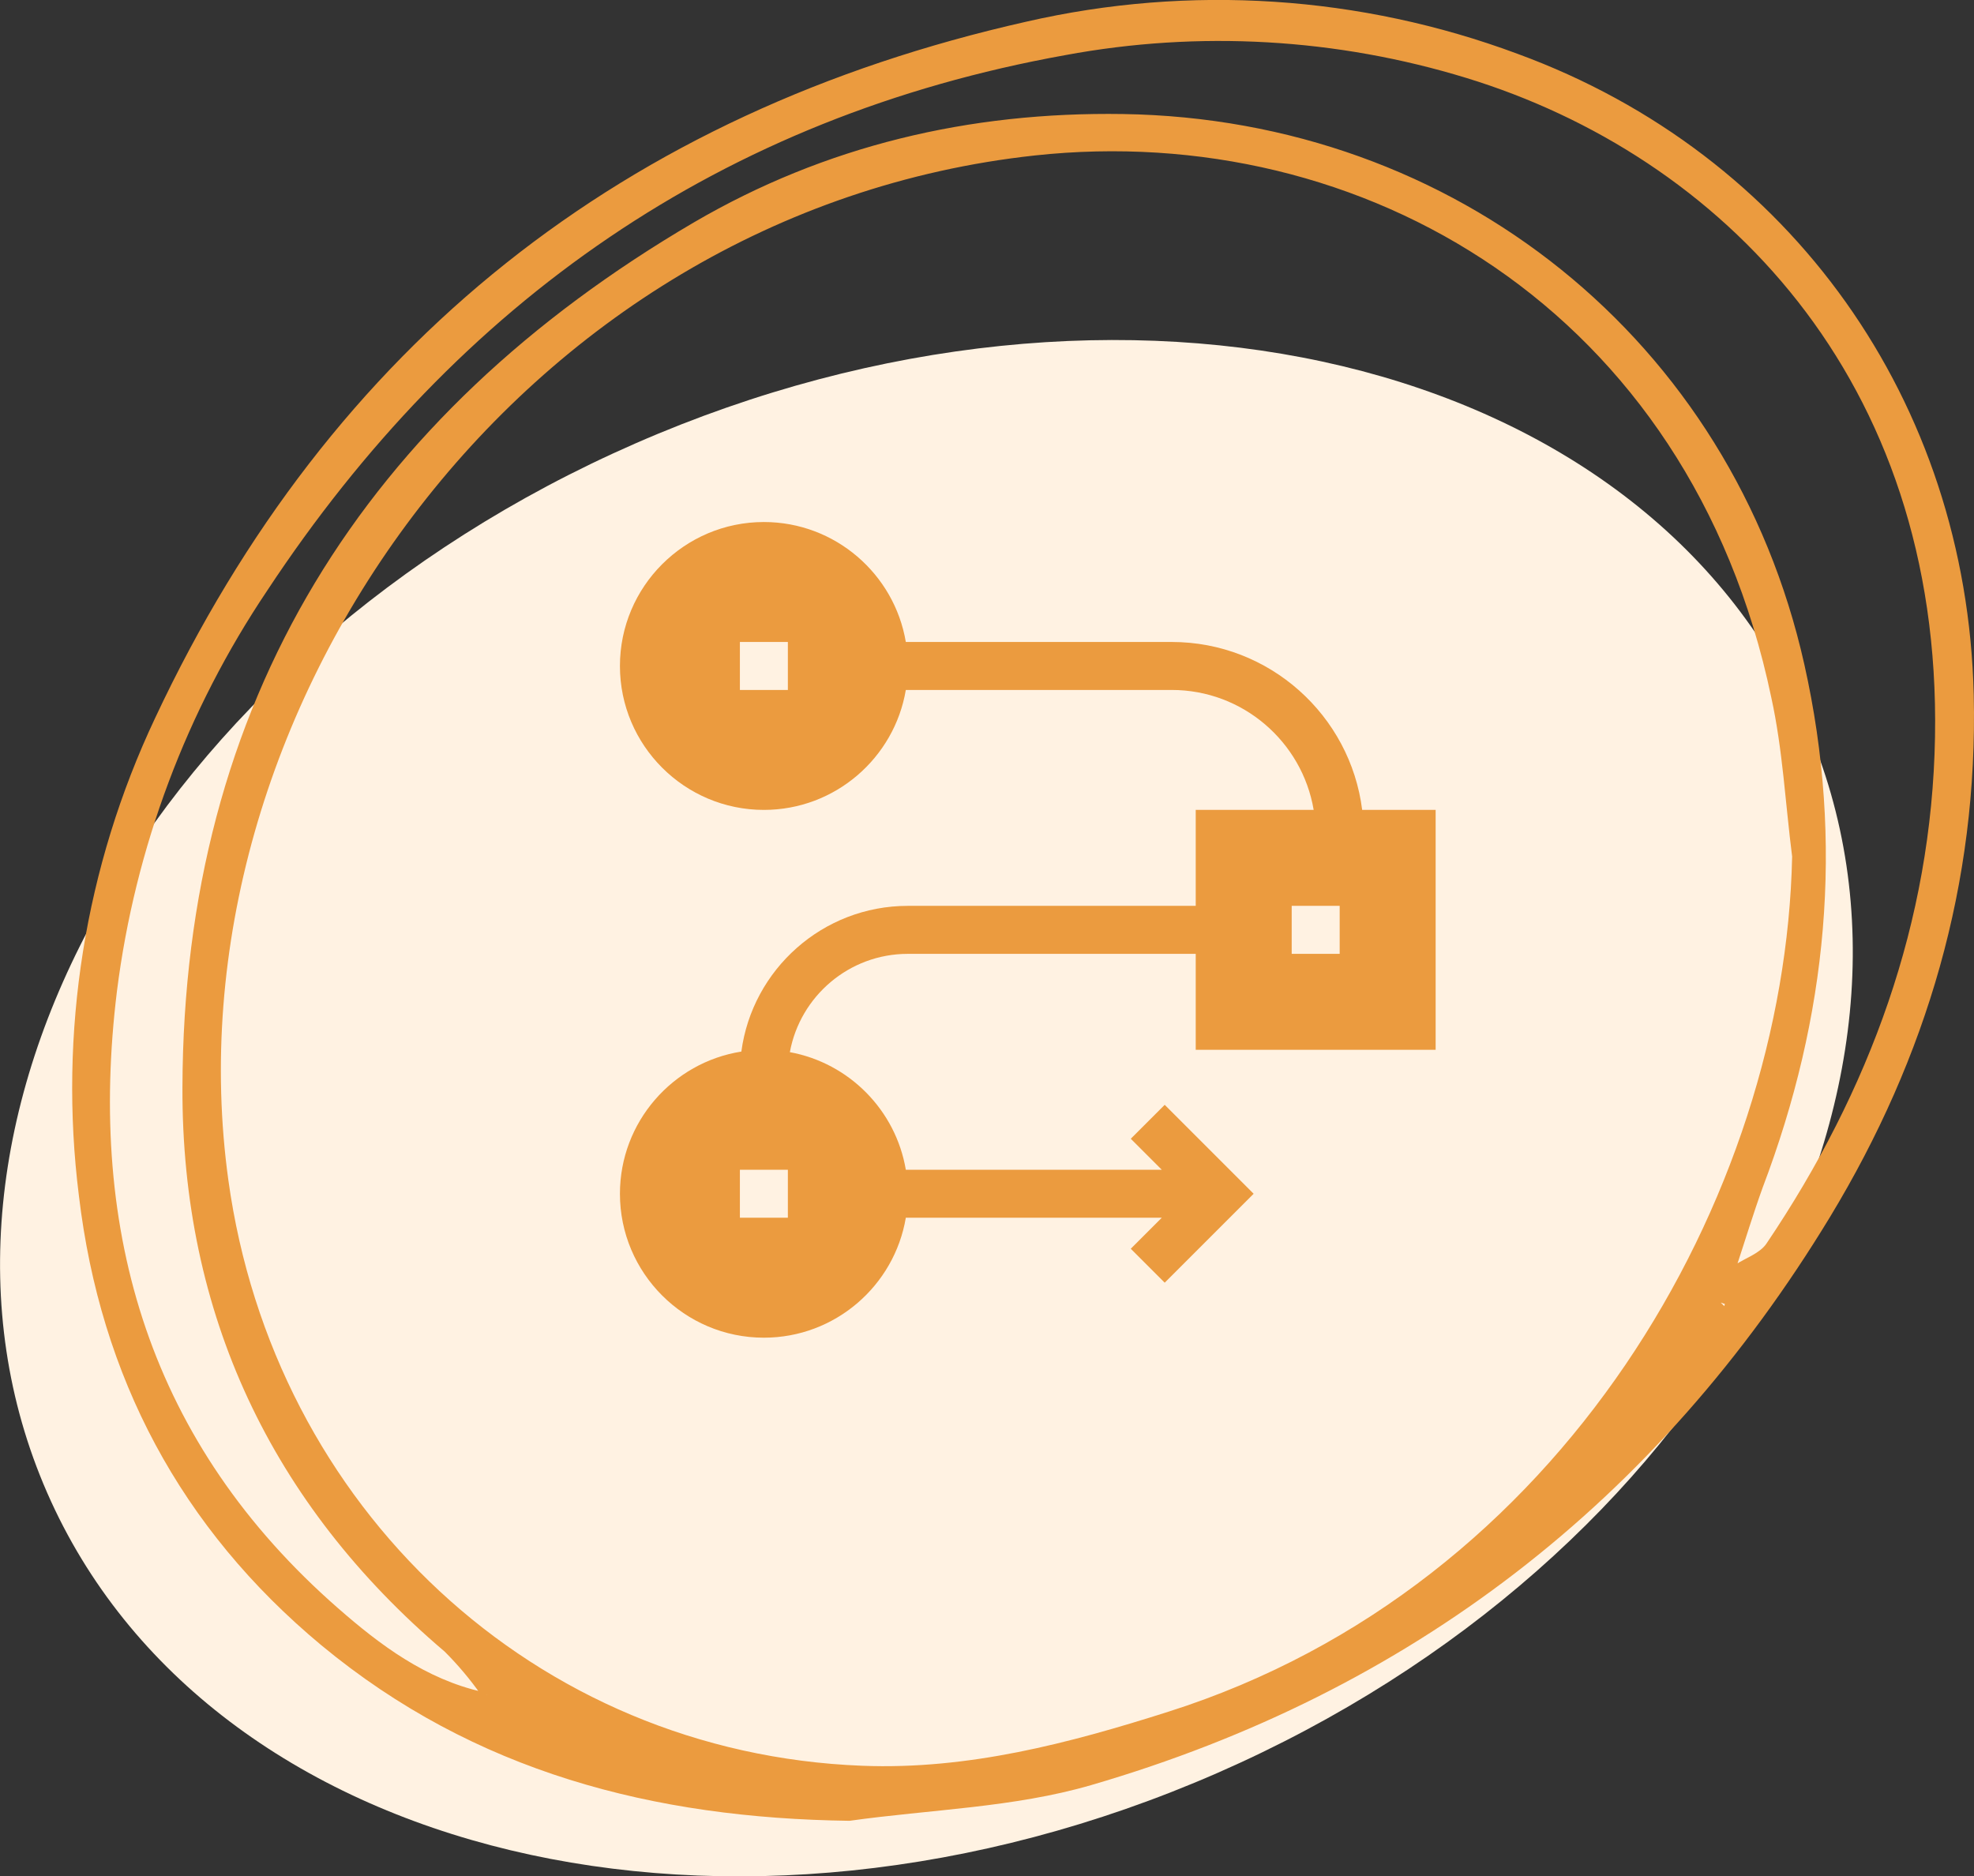
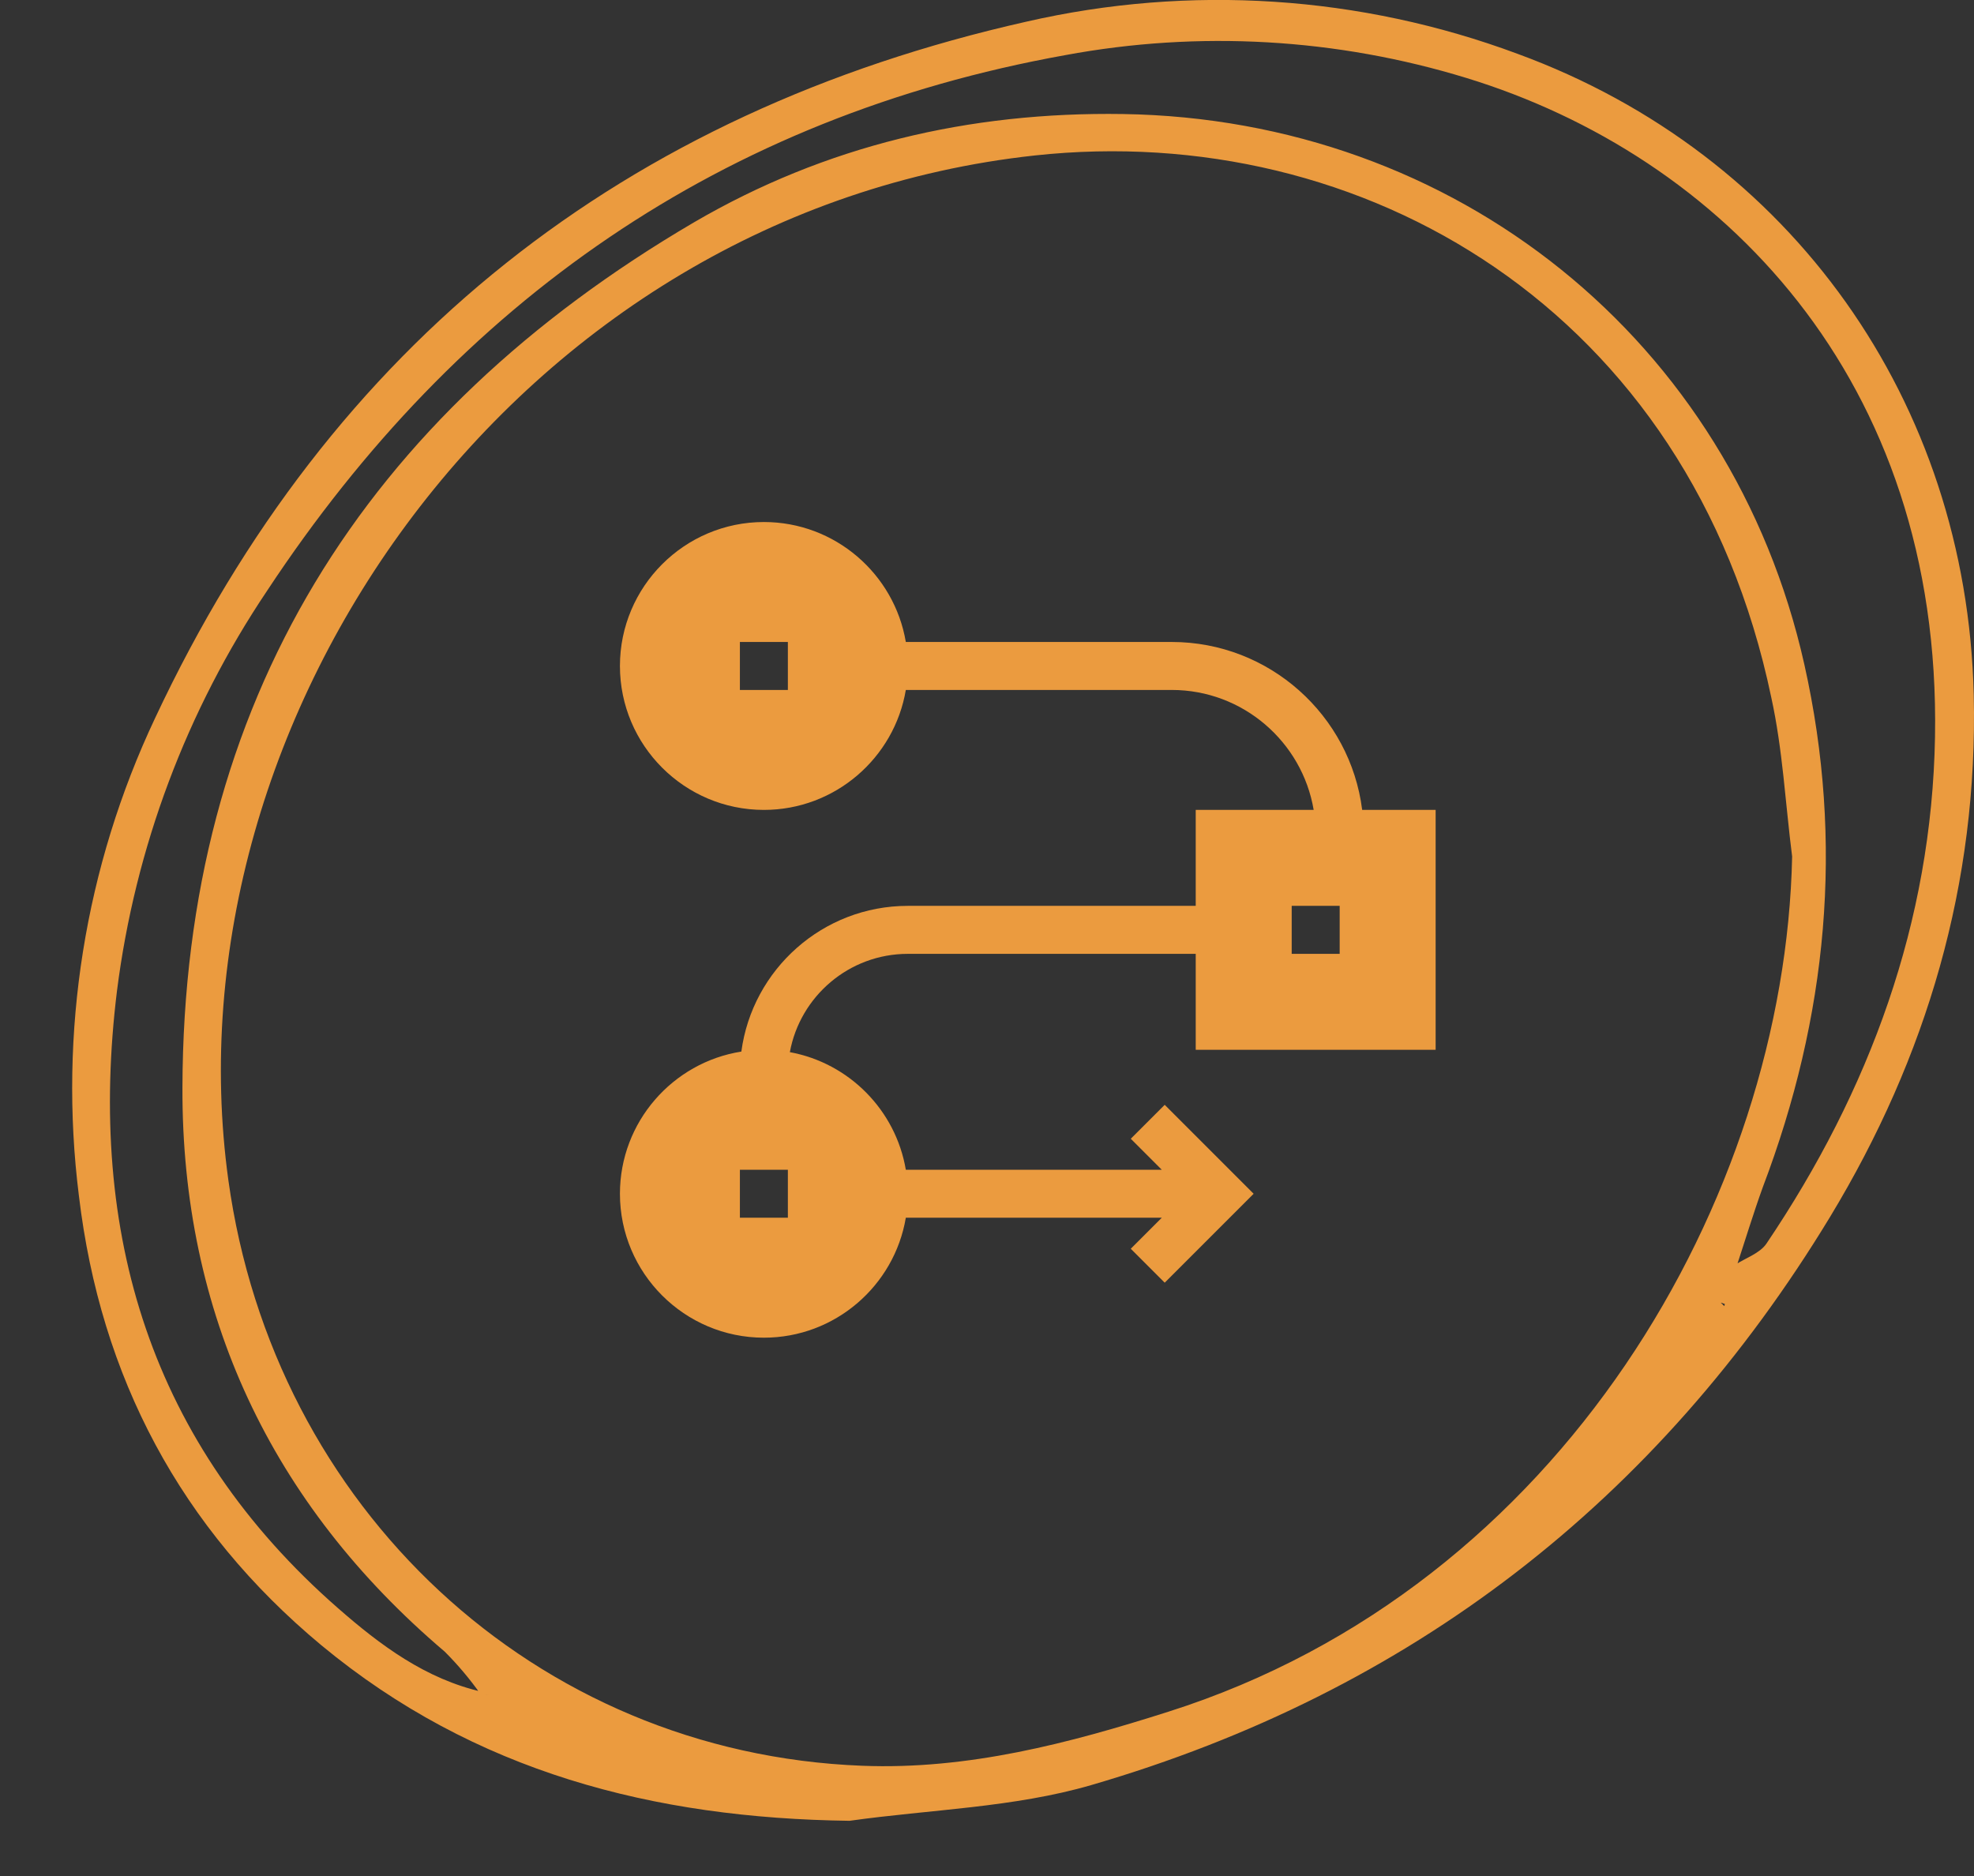
<svg xmlns="http://www.w3.org/2000/svg" width="121" height="115" viewBox="0 0 121 115" fill="none">
  <rect x="0" y="0" width="121" height="115" fill="#333333" stroke="none" />
  <g clip-path="url(#clip0_9_180)">
-     <path d="M74.619 108.684C104.384 95.663 120.53 66.862 110.681 44.355C100.833 21.848 68.719 14.158 38.954 27.179C9.189 40.2 -6.957 69 2.892 91.507C12.74 114.015 44.854 121.705 74.619 108.684Z" fill="#FFF2E2" />
    <path d="M52.073 111.615C40.066 111.459 29.085 108.627 19.705 100.86C11.068 93.68 6.161 84.411 4.837 73.304C3.581 63.292 5.203 53.129 9.513 44.005C20.287 21.044 38.27 6.88 62.904 1.33C72.92 -0.969 83.389 -0.285 93.02 3.299C109.829 9.46 120.551 24.654 120.983 42.571C121.259 54.149 118.104 64.806 112.178 74.594C101.612 92.016 86.444 103.733 66.883 109.427C62.133 110.809 57.019 110.918 52.073 111.615ZM105.694 80.064L106.351 77.536C107.007 77.11 107.877 76.828 108.28 76.229C114.614 66.839 118.409 56.51 118.61 45.179C119.002 23.134 105.401 9.54 89.905 4.785C81.934 2.34 73.491 1.858 65.294 3.38C44.27 7.162 28.095 18.447 16.383 36.197C11.438 43.552 8.282 51.961 7.169 60.753C5.349 75.573 9.202 88.51 20.724 98.585C23.316 100.854 26.091 102.927 29.575 103.715L29.794 103.894C30.145 103.934 29.794 103.894 29.454 103.848C28.798 102.92 28.064 102.049 27.26 101.245C16.584 92.177 11.137 80.478 11.183 66.672C11.24 43.02 22.337 25.471 42.531 13.634C50.593 8.924 59.42 6.846 68.829 6.99C89.225 7.301 106.149 20.859 110.6 40.728C113.053 51.668 112.017 62.342 108.05 72.786C107.474 74.381 106.973 76.033 106.437 77.657L105.81 79.96L105.476 79.851L105.694 80.064ZM109.852 52.503C109.437 49.25 109.276 45.951 108.574 42.755C103.593 18.936 83.456 7.364 63.44 9.529C31.659 12.983 10.077 43.987 13.998 72.343C16.774 92.413 32.771 107.464 52.85 108.241C59.334 108.494 65.518 106.871 71.628 104.924C95.796 97.25 109.414 73.345 109.852 52.514V52.503Z" fill="#EB9B3F" />
    <g clip-path="url(#clip1_9_180)">
      <path d="M88 64.353V49.647H83.497C82.771 43.852 77.813 39.353 71.823 39.353H55.524C54.822 35.185 51.188 32 46.824 32C41.958 32 38 35.958 38 40.824C38 45.689 41.958 49.647 46.824 49.647C51.188 49.647 54.822 46.462 55.524 42.294H71.823C76.188 42.294 79.822 45.479 80.524 49.647H73.294V55.529H55.647C50.433 55.529 46.112 59.427 45.443 64.461C41.231 65.126 38 68.781 38 73.177C38 78.042 41.958 82 46.824 82C51.188 82 54.822 78.815 55.524 74.647H71.214L69.313 76.548L71.393 78.628L76.844 73.177L71.393 67.725L69.313 69.805L71.214 71.706H55.524C54.909 68.057 52.048 65.162 48.416 64.497C49.043 61.074 52.046 58.471 55.647 58.471H73.294V64.353H88ZM48.294 42.294H45.353V39.353H48.294V42.294ZM79.177 55.529H82.118V58.471H79.177V55.529ZM48.294 74.647H45.353V71.706H48.294V74.647Z" fill="#EB9B3F" />
    </g>
  </g>
  <defs>
    <clipPath id="clip0_9_180">
      <rect width="121" height="115" fill="white" />
    </clipPath>
    <clipPath id="clip1_9_180">
      <rect width="50" height="50" fill="white" transform="translate(38 32)" />
    </clipPath>
  </defs>
</svg>